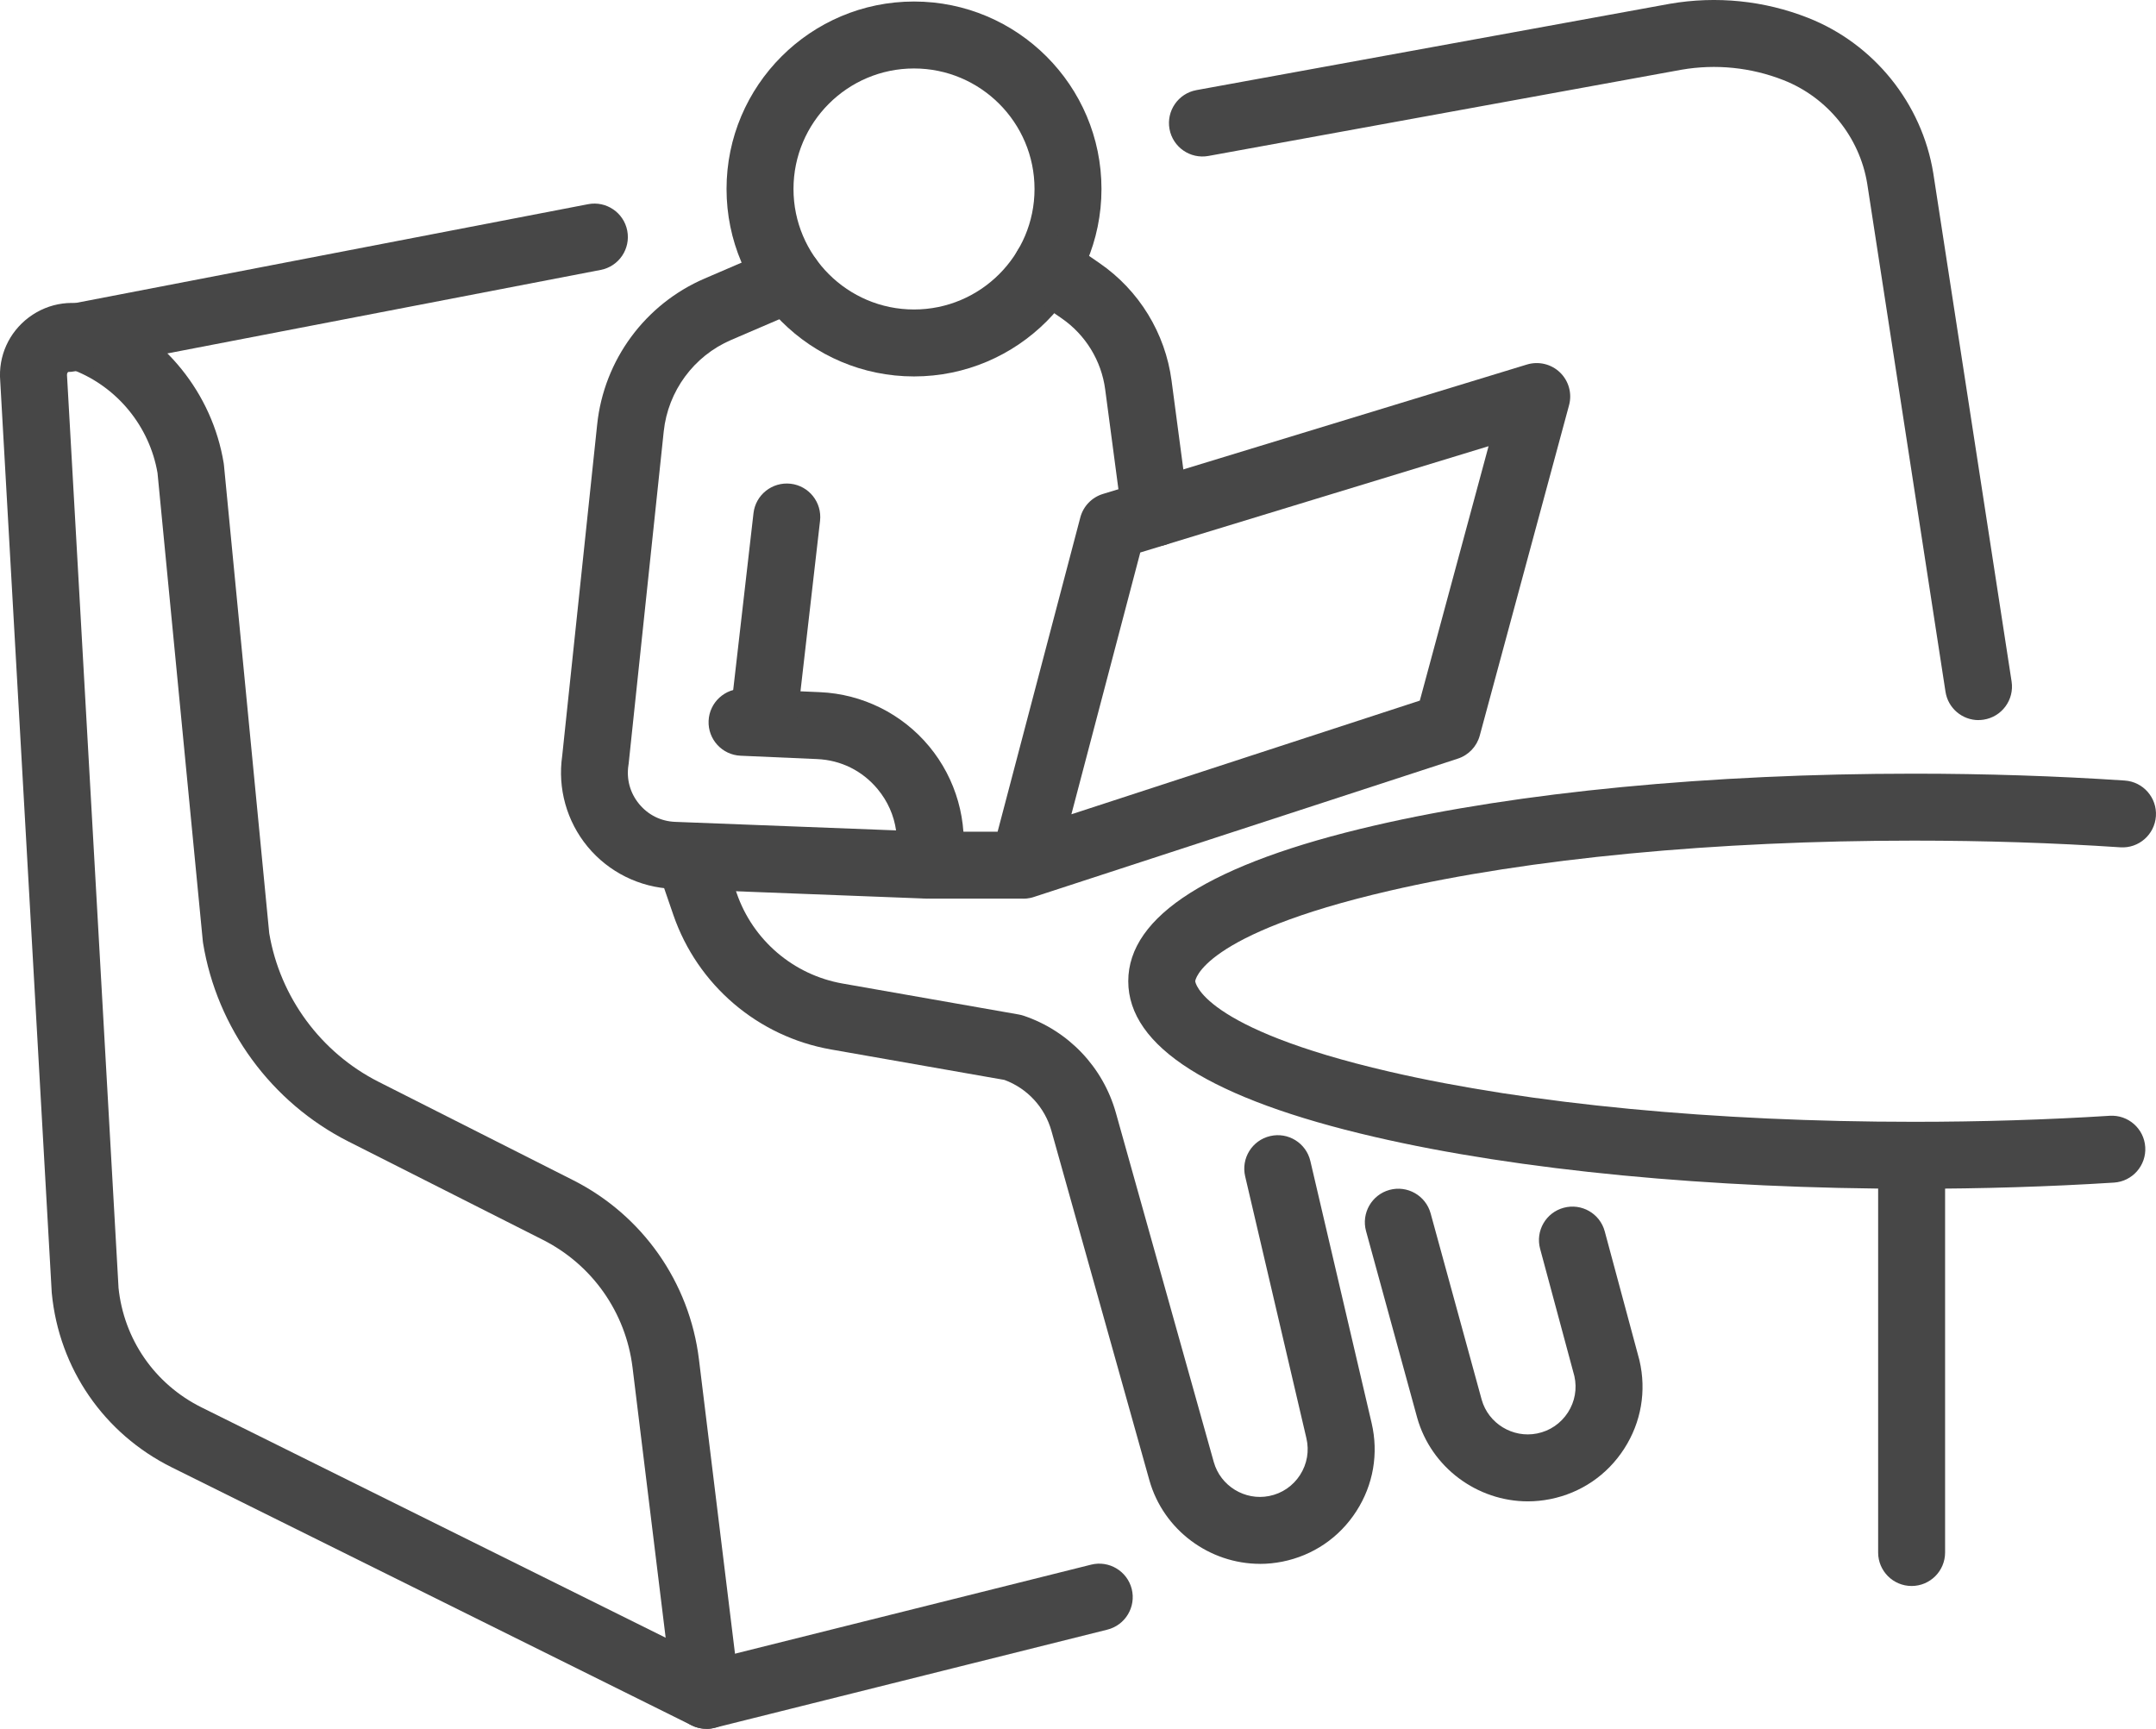
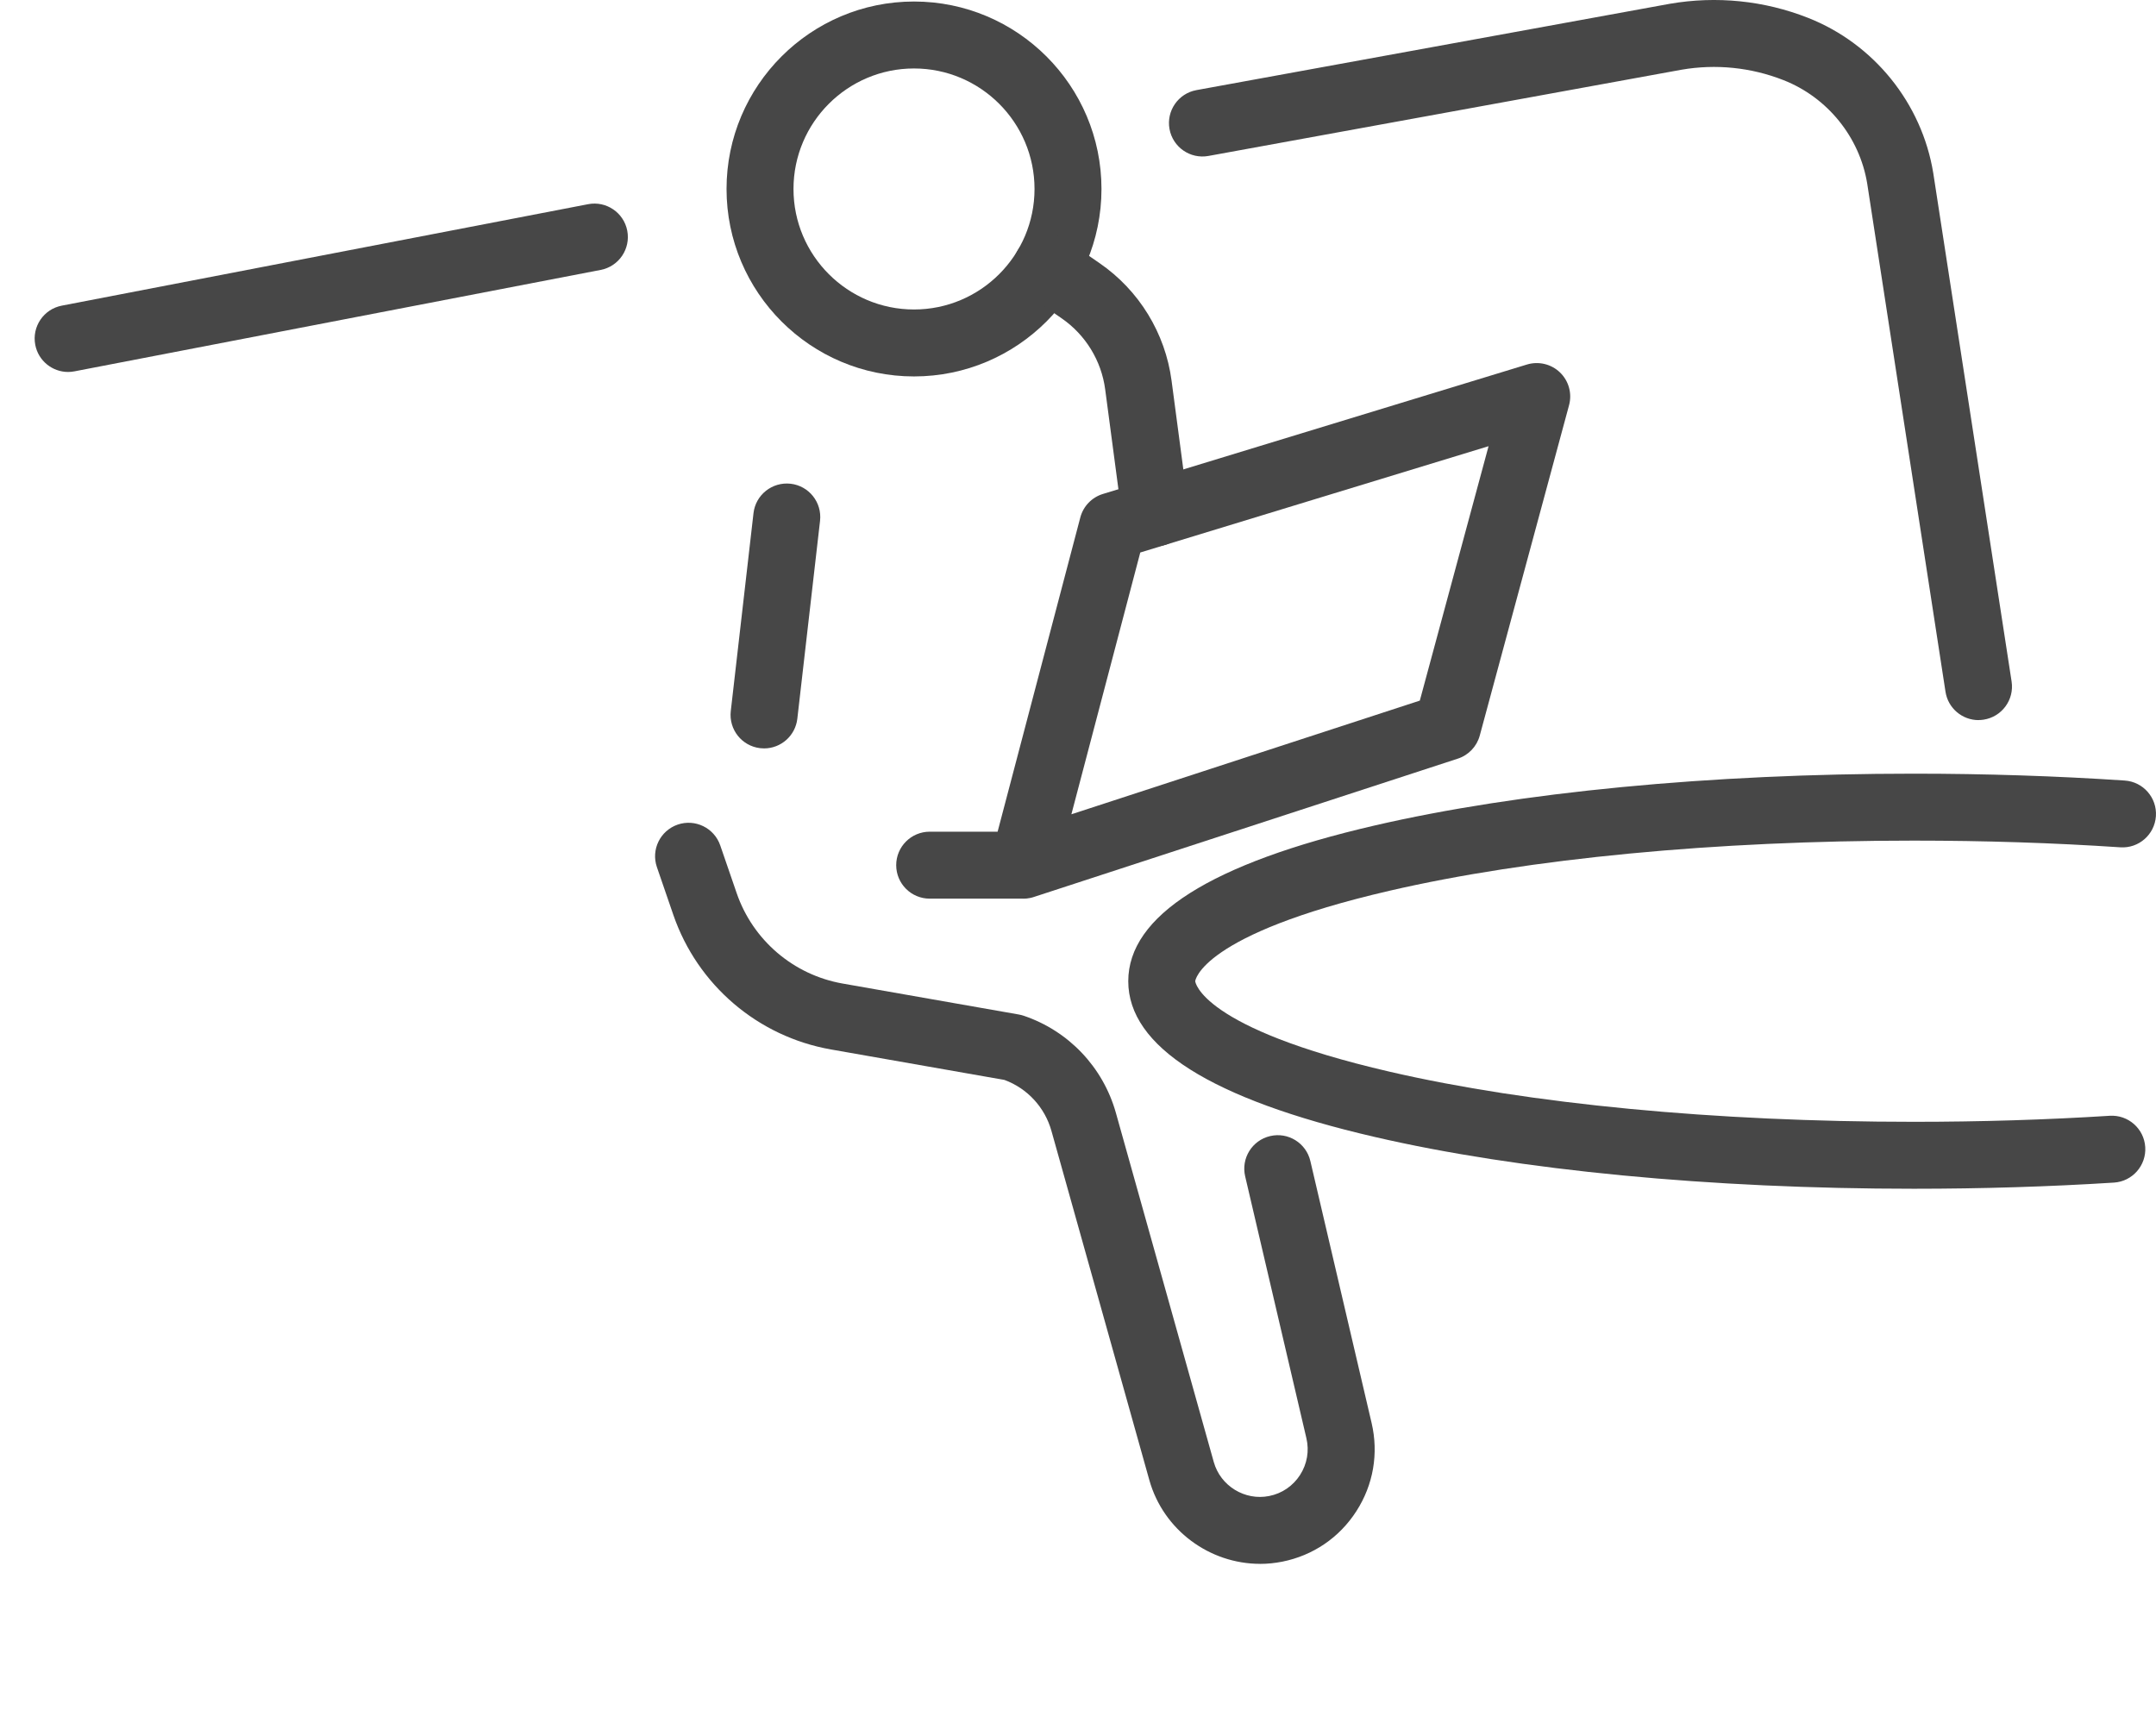
<svg xmlns="http://www.w3.org/2000/svg" id="Calque_2" data-name="Calque 2" viewBox="0 0 483.02 387.34">
  <defs>
    <style>      .cls-1 {        fill: #474747;        stroke-width: 0px;      }    </style>
  </defs>
  <g id="Layer_2" data-name="Layer 2">
    <g>
      <path class="cls-1" d="m428.77,266.34c-45.56,0-88.47-4.12-120.84-11.62-36.6-8.47-55.16-20.21-55.16-34.88s18.56-26.41,55.16-34.88c32.36-7.49,75.28-11.62,120.84-11.62,16.06,0,31.96.52,47.25,1.54,4.13.28,7.26,3.85,6.98,7.98-.28,4.13-3.85,7.26-7.98,6.98-14.96-1-30.52-1.5-46.25-1.5-44.45,0-86.17,3.99-117.46,11.23-42.36,9.8-43.54,20.17-43.54,20.27s1.18,10.47,43.54,20.27c31.29,7.24,73,11.23,117.46,11.23,14.88,0,29.65-.45,43.88-1.35,4.14-.26,7.7,2.88,7.96,7.01.26,4.13-2.88,7.7-7.01,7.96-14.55.92-29.62,1.38-44.82,1.38Z" />
      <path class="cls-1" d="m204.77,84.34c-23.16,0-42-18.84-42-42S181.61.34,204.77.34s42,18.84,42,42-18.84,42-42,42Zm0-69c-14.89,0-27,12.11-27,27s12.11,27,27,27,27-12.11,27-27-12.11-27-27-27Z" />
      <path class="cls-1" d="m229.27,201.34c-.06,0-.12,0-.17,0h-20.82c-4.14,0-7.5-3.36-7.5-7.5s3.36-7.5,7.5-7.5h15.22l18.53-70.41c.66-2.51,2.58-4.5,5.06-5.26l95-29c2.61-.79,5.45-.11,7.41,1.78,1.96,1.9,2.74,4.71,2.02,7.35l-20,74c-.66,2.44-2.51,4.39-4.91,5.17l-94.91,30.97c-.28.1-.57.18-.86.24-.52.11-1.04.17-1.56.17Zm26.19-77.55l-15.43,58.65,78.06-25.47,15.4-57-78.03,23.82Z" />
-       <path class="cls-1" d="m208,201.34c-.1,0-.2,0-.29,0l-56.98-2.2c-7.4-.29-14.36-3.73-19.08-9.44-4.68-5.66-6.75-13.06-5.7-20.33l7.84-74.29c1.52-14.43,10.75-26.95,24.08-32.68l15.9-6.84c3.8-1.64,8.21.12,9.85,3.93,1.64,3.8-.12,8.22-3.93,9.85l-15.9,6.83c-8.35,3.59-14.13,11.44-15.09,20.48l-7.86,74.45c-.01.11-.03.23-.05.34-.48,3.15.37,6.24,2.4,8.7,2.03,2.46,4.9,3.88,8.09,4l49.47,1.91c-.48-3.36-1.88-6.54-4.13-9.25-3.41-4.11-8.23-6.5-13.56-6.73l-17.14-.75c-4.14-.18-7.35-3.68-7.17-7.82.18-4.14,3.69-7.34,7.82-7.17l17.14.75c9.48.41,18.39,4.83,24.45,12.14,6.06,7.3,8.77,16.88,7.43,26.27l-.2,1.4c-.53,3.71-3.71,6.44-7.42,6.44Z" />
      <path class="cls-1" d="m171.19,167.68c-.29,0-.57-.02-.87-.05-4.12-.47-7.07-4.19-6.6-8.31l5.09-44.34c.47-4.12,4.2-7.06,8.31-6.6,4.12.47,7.07,4.19,6.6,8.31l-5.09,44.34c-.44,3.82-3.68,6.65-7.44,6.65Z" />
      <path class="cls-1" d="m258.83,122.42c-3.7,0-6.93-2.74-7.43-6.52l-3.8-28.66c-.85-6.43-4.4-12.22-9.74-15.91l-7.65-5.28c-3.41-2.35-4.27-7.02-1.92-10.43,2.35-3.41,7.02-4.27,10.43-1.92l7.65,5.28c8.82,6.08,14.69,15.66,16.1,26.29l3.8,28.66c.54,4.11-2.34,7.88-6.45,8.42-.33.04-.67.07-.99.07Z" />
      <path class="cls-1" d="m282.3,350.38c-11.3,0-21.66-7.54-24.81-18.77l-21.93-78.23c-1.48-5.28-5.39-9.52-10.52-11.42l-38.88-6.83c-16.37-2.88-29.9-14.43-35.31-30.15l-3.68-10.7c-1.35-3.92.74-8.18,4.66-9.53,3.91-1.34,8.18.74,9.53,4.66l3.68,10.69c3.63,10.56,12.72,18.32,23.72,20.26l39.49,6.94c.37.07.74.16,1.1.28,10.06,3.4,17.78,11.53,20.65,21.76l21.93,78.23c1.5,5.36,6.97,8.71,12.42,7.61,2.87-.57,5.32-2.25,6.91-4.71,1.58-2.46,2.09-5.39,1.42-8.24l-13.72-58.68c-.94-4.03,1.56-8.07,5.6-9.01,4.03-.95,8.07,1.56,9.01,5.6l13.72,58.68c1.6,6.84.39,13.86-3.42,19.77-3.8,5.91-9.69,9.92-16.58,11.3-1.67.33-3.34.5-4.99.5Z" />
-       <path class="cls-1" d="m342.3,336.38c-11.3,0-21.66-7.54-24.81-18.77l-11.45-41.79c-1.09-3.99,1.26-8.12,5.25-9.22,4-1.09,8.12,1.26,9.22,5.25l11.44,41.75c1.49,5.32,6.95,8.67,12.41,7.57,2.87-.57,5.32-2.25,6.91-4.71,1.57-2.43,2.08-5.32,1.45-8.13l-7.68-28.54c-1.08-4,1.29-8.12,5.29-9.19,4-1.08,8.12,1.29,9.19,5.29l7.72,28.68c.02.08.04.16.06.24,1.6,6.84.39,13.86-3.42,19.77-3.8,5.91-9.69,9.92-16.58,11.3-1.67.33-3.34.5-4.99.5Z" />
-       <path class="cls-1" d="m158.27,387.34c-1.14,0-2.28-.26-3.33-.78l-116.44-57.79c-15.21-7.55-25.27-22.15-26.9-39.05,0-.1-.02-.2-.02-.3L.05,85.35c-.46-5.57,1.94-10.88,6.41-14.24,4.52-3.38,10.35-4.17,15.61-2.1,14.75,5.81,25.5,19.14,28.05,34.78.03.16.05.32.06.49l10.14,104.82c2.41,14.31,11.57,26.75,24.53,33.3l43.55,22.02c15.54,7.86,26.08,22.86,28.19,40.15l9.11,74.38c.33,2.74-.86,5.44-3.11,7.03-1.29.91-2.81,1.38-4.33,1.38ZM26.54,288.41c1.17,11.65,8.13,21.71,18.62,26.92l103.97,51.6-7.42-60.56c-1.51-12.3-9.01-22.99-20.07-28.58l-43.55-22.02c-17.29-8.74-29.48-25.38-32.6-44.5-.03-.16-.05-.32-.06-.49l-10.14-104.81c-1.77-10.35-8.92-19.16-18.71-23.01-.4-.15-.77-.11-1.11.15-.34.26-.5.6-.46,1.03,0,.09.01.17.02.25l11.52,204.02Z" />
      <path class="cls-1" d="m443.26,161.34c-3.64,0-6.83-2.65-7.4-6.36l-17.54-113.85c-1.7-10.39-8.88-19.29-18.74-23.17-7.26-2.86-15.17-3.67-22.86-2.34l-105.99,19.32c-4.07.74-7.98-1.96-8.72-6.03-.74-4.07,1.96-7.98,6.03-8.72L374.09.85c10.47-1.81,21.16-.72,30.98,3.15,14.75,5.81,25.5,19.14,28.05,34.78l17.55,113.91c.63,4.09-2.18,7.92-6.27,8.55-.39.06-.77.09-1.15.09Z" />
      <path class="cls-1" d="m15.26,83.34c-3.52,0-6.67-2.49-7.36-6.08-.78-4.07,1.88-8,5.94-8.78l117.91-22.73c4.06-.79,8,1.88,8.78,5.94.78,4.07-1.88,8-5.94,8.78l-117.91,22.73c-.48.09-.96.14-1.43.14Z" />
-       <path class="cls-1" d="m158.26,387.34c-3.36,0-6.42-2.28-7.27-5.68-1-4.02,1.44-8.09,5.46-9.1l88-22c4.01-1,8.09,1.44,9.1,5.46,1,4.02-1.44,8.09-5.46,9.1l-88,22c-.61.15-1.22.23-1.83.23Z" />
-       <path class="cls-1" d="m428.27,355.34c-4.14,0-7.5-3.36-7.5-7.5v-87c0-4.14,3.36-7.5,7.5-7.5s7.5,3.36,7.5,7.5v87c0,4.14-3.36,7.5-7.5,7.5Z" />
    </g>
  </g>
</svg>